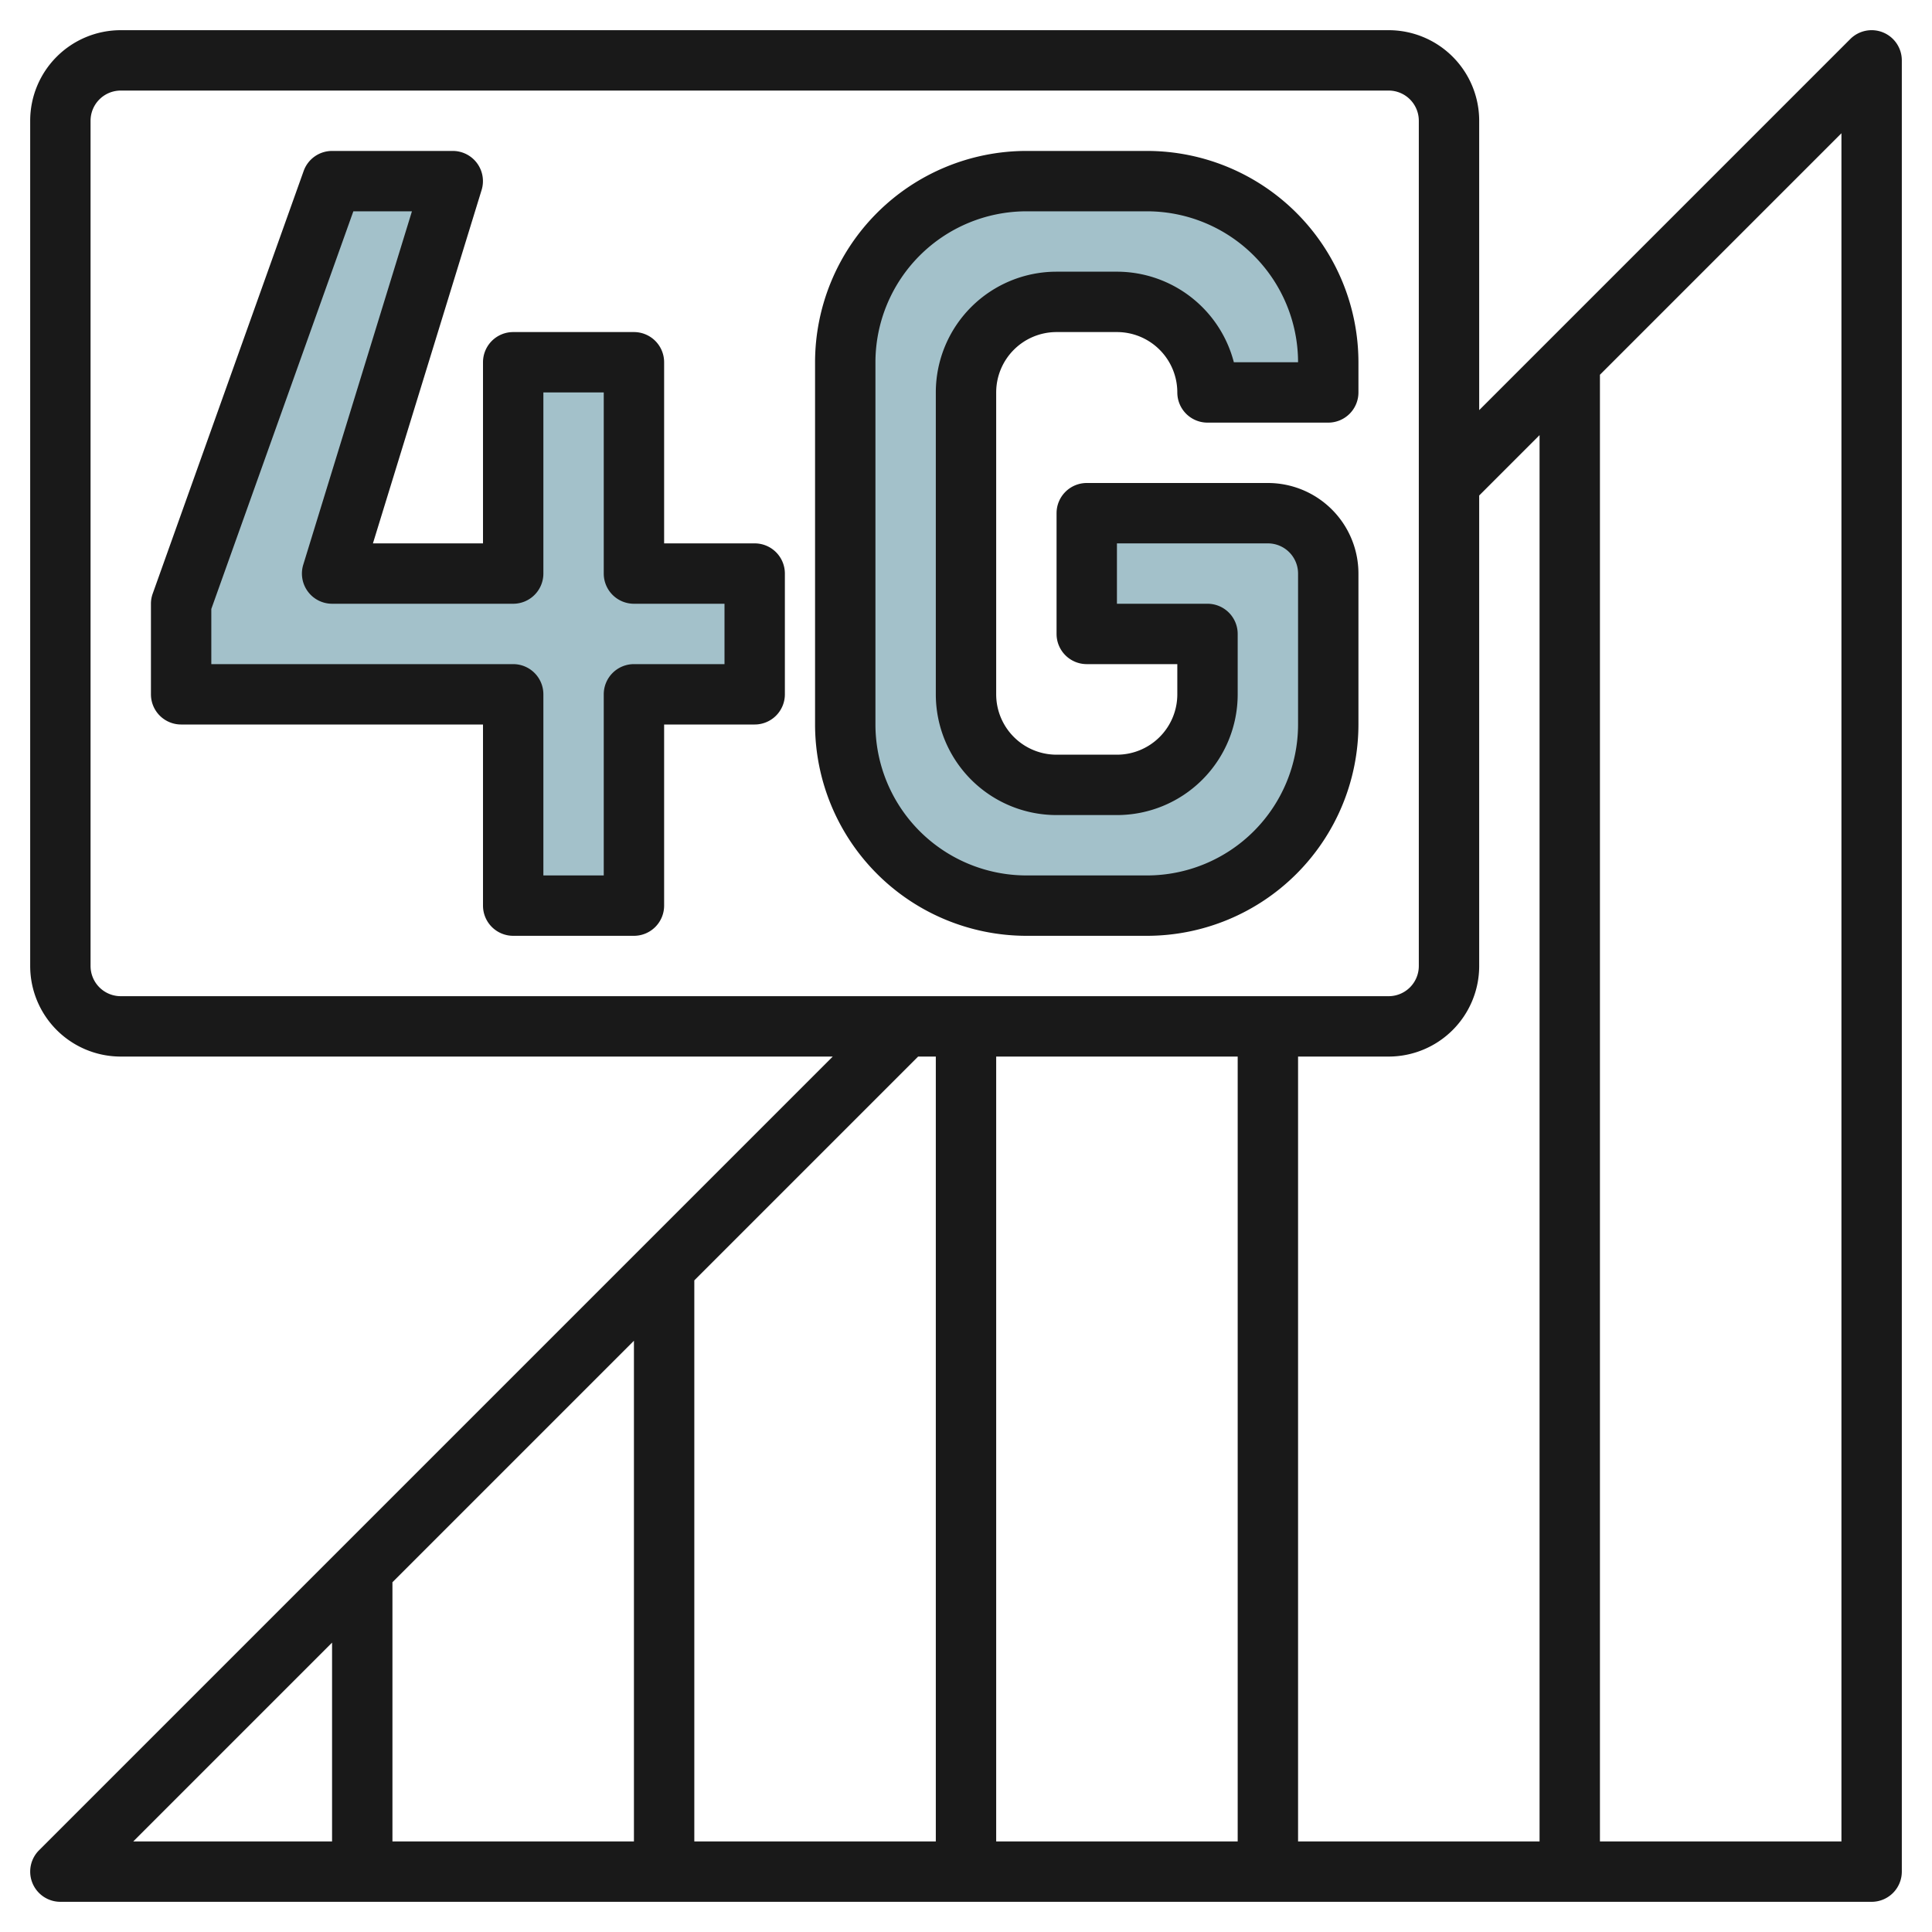
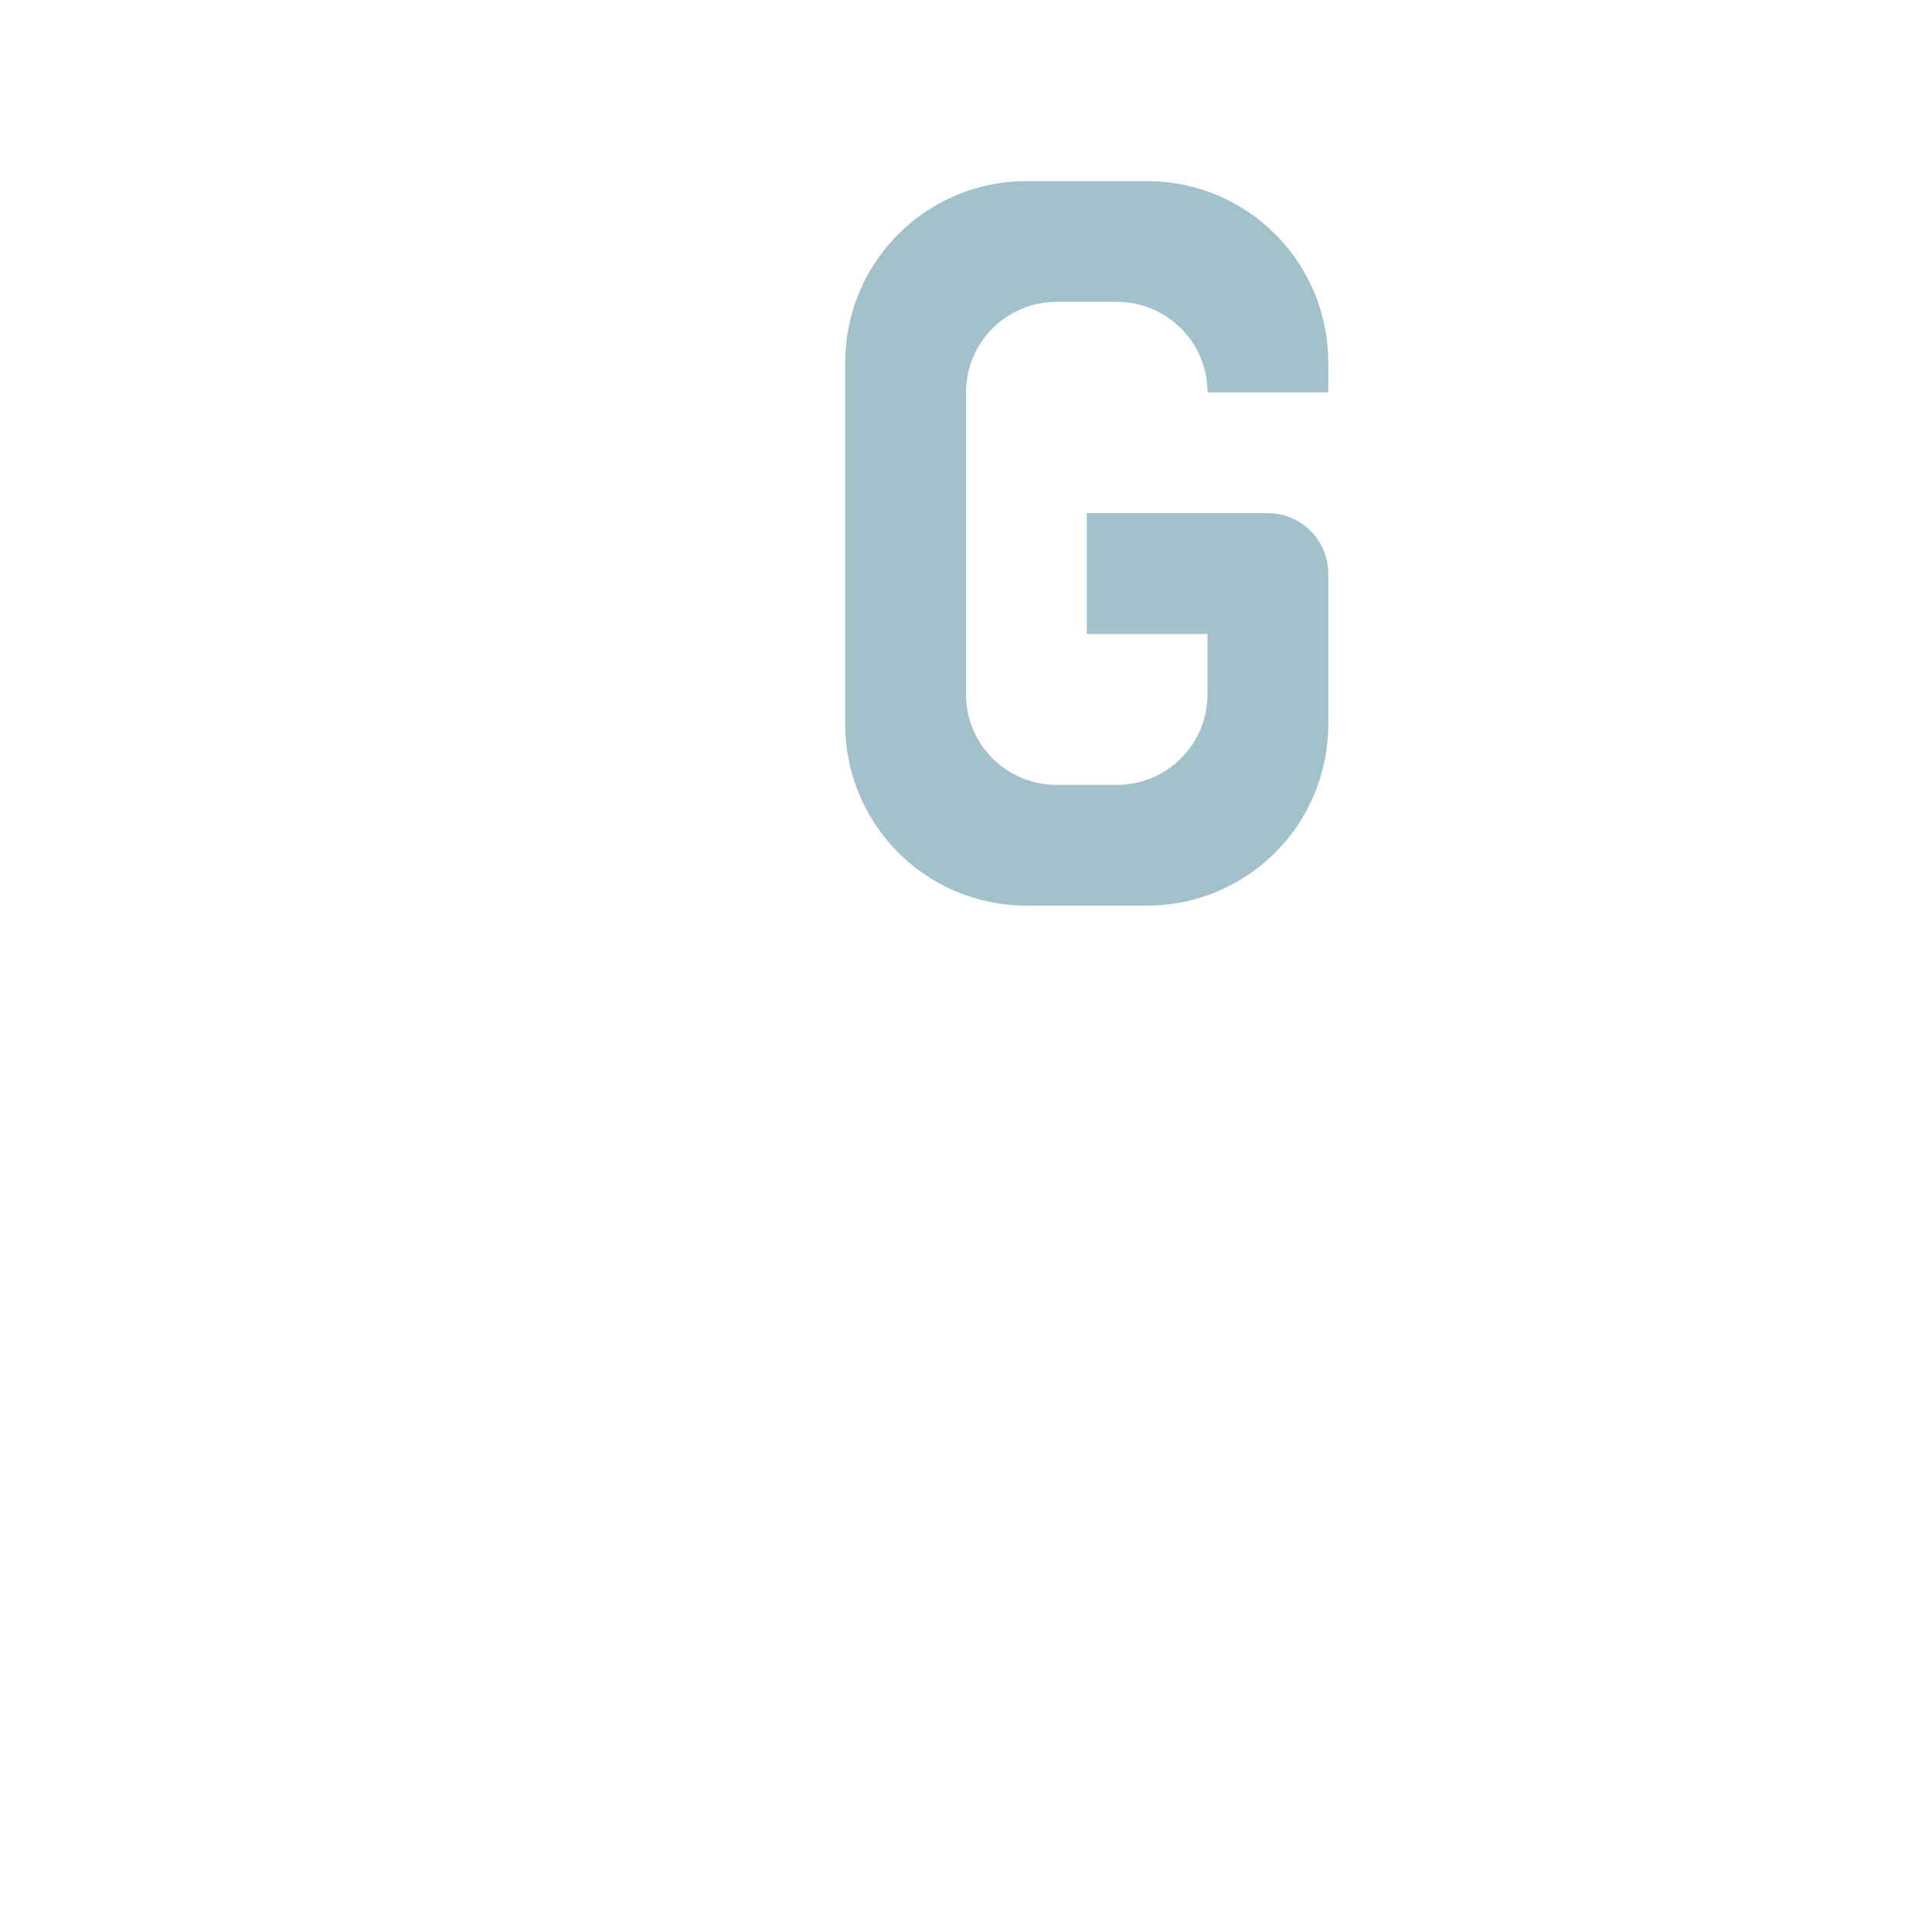
<svg xmlns="http://www.w3.org/2000/svg" id="Layer_3" height="512" viewBox="0 0 64 64" width="512" data-name="Layer 3">
-   <path d="m6 23h11v7h4v-7h4v-4h-4v-7h-4v7h-6l4-13h-4l-5 14z" fill="#a3c1ca" />
  <path d="m44 13v-1a6 6 0 0 0 -6-6h-4a6 6 0 0 0 -6 6v12a6 6 0 0 0 6 6h4a6 6 0 0 0 6-6v-5a2 2 0 0 0 -2-2h-6v4h4v2a3 3 0 0 1 -3 3h-2a3 3 0 0 1 -3-3v-10a3 3 0 0 1 3-3h2a3 3 0 0 1 3 3z" fill="#a3c1ca" />
  <g fill="#191919">
-     <path d="m25 18h-3v-6a1 1 0 0 0 -1-1h-4a1 1 0 0 0 -1 1v6h-3.646l3.6-11.706a1 1 0 0 0 -.954-1.294h-4a1 1 0 0 0 -.941.664l-5 14a.982.982 0 0 0 -.059.336v3a1 1 0 0 0 1 1h10v6a1 1 0 0 0 1 1h4a1 1 0 0 0 1-1v-6h3a1 1 0 0 0 1-1v-4a1 1 0 0 0 -1-1zm-1 4h-3a1 1 0 0 0 -1 1v6h-2v-6a1 1 0 0 0 -1-1h-10v-1.827l4.705-13.173h1.941l-3.6 11.706a1 1 0 0 0 .954 1.294h6a1 1 0 0 0 1-1v-6h2v6a1 1 0 0 0 1 1h3z" />
-     <path d="m38 5h-4a7.008 7.008 0 0 0 -7 7v12a7.008 7.008 0 0 0 7 7h4a7.008 7.008 0 0 0 7-7v-5a3 3 0 0 0 -3-3h-6a1 1 0 0 0 -1 1v4a1 1 0 0 0 1 1h3v1a2 2 0 0 1 -2 2h-2a2 2 0 0 1 -2-2v-10a2 2 0 0 1 2-2h2a2 2 0 0 1 2 2 1 1 0 0 0 1 1h4a1 1 0 0 0 1-1v-1a7.008 7.008 0 0 0 -7-7zm2.873 7a4.006 4.006 0 0 0 -3.873-3h-2a4 4 0 0 0 -4 4v10a4 4 0 0 0 4 4h2a4 4 0 0 0 4-4v-2a1 1 0 0 0 -1-1h-3v-2h5a1 1 0 0 1 1 1v5a5.006 5.006 0 0 1 -5 5h-4a5.006 5.006 0 0 1 -5-5v-12a5.006 5.006 0 0 1 5-5h4a5.006 5.006 0 0 1 5 5z" />
-     <path d="m62.383 1.076a1 1 0 0 0 -1.09.217l-12.293 12.293v-9.586a3 3 0 0 0 -3-3h-42a3 3 0 0 0 -3 3v28a3 3 0 0 0 3 3h23.586l-26.293 26.293a1 1 0 0 0 .707 1.707h60a1 1 0 0 0 1-1v-60a1 1 0 0 0 -.617-.924zm-11.383 13.338v46.586h-8v-26h3a3 3 0 0 0 3-3v-15.586zm-10 20.586v26h-8v-26zm-38-3v-28a1 1 0 0 1 1-1h42a1 1 0 0 1 1 1v28a1 1 0 0 1 -1 1h-42a1 1 0 0 1 -1-1zm28 3v26h-8v-18.586l7.414-7.414zm-10 26h-8v-8.586l8-8zm-10-6.586v6.586h-6.586zm50 6.586h-8v-48.586l8-8z" />
-   </g>
+     </g>
</svg>